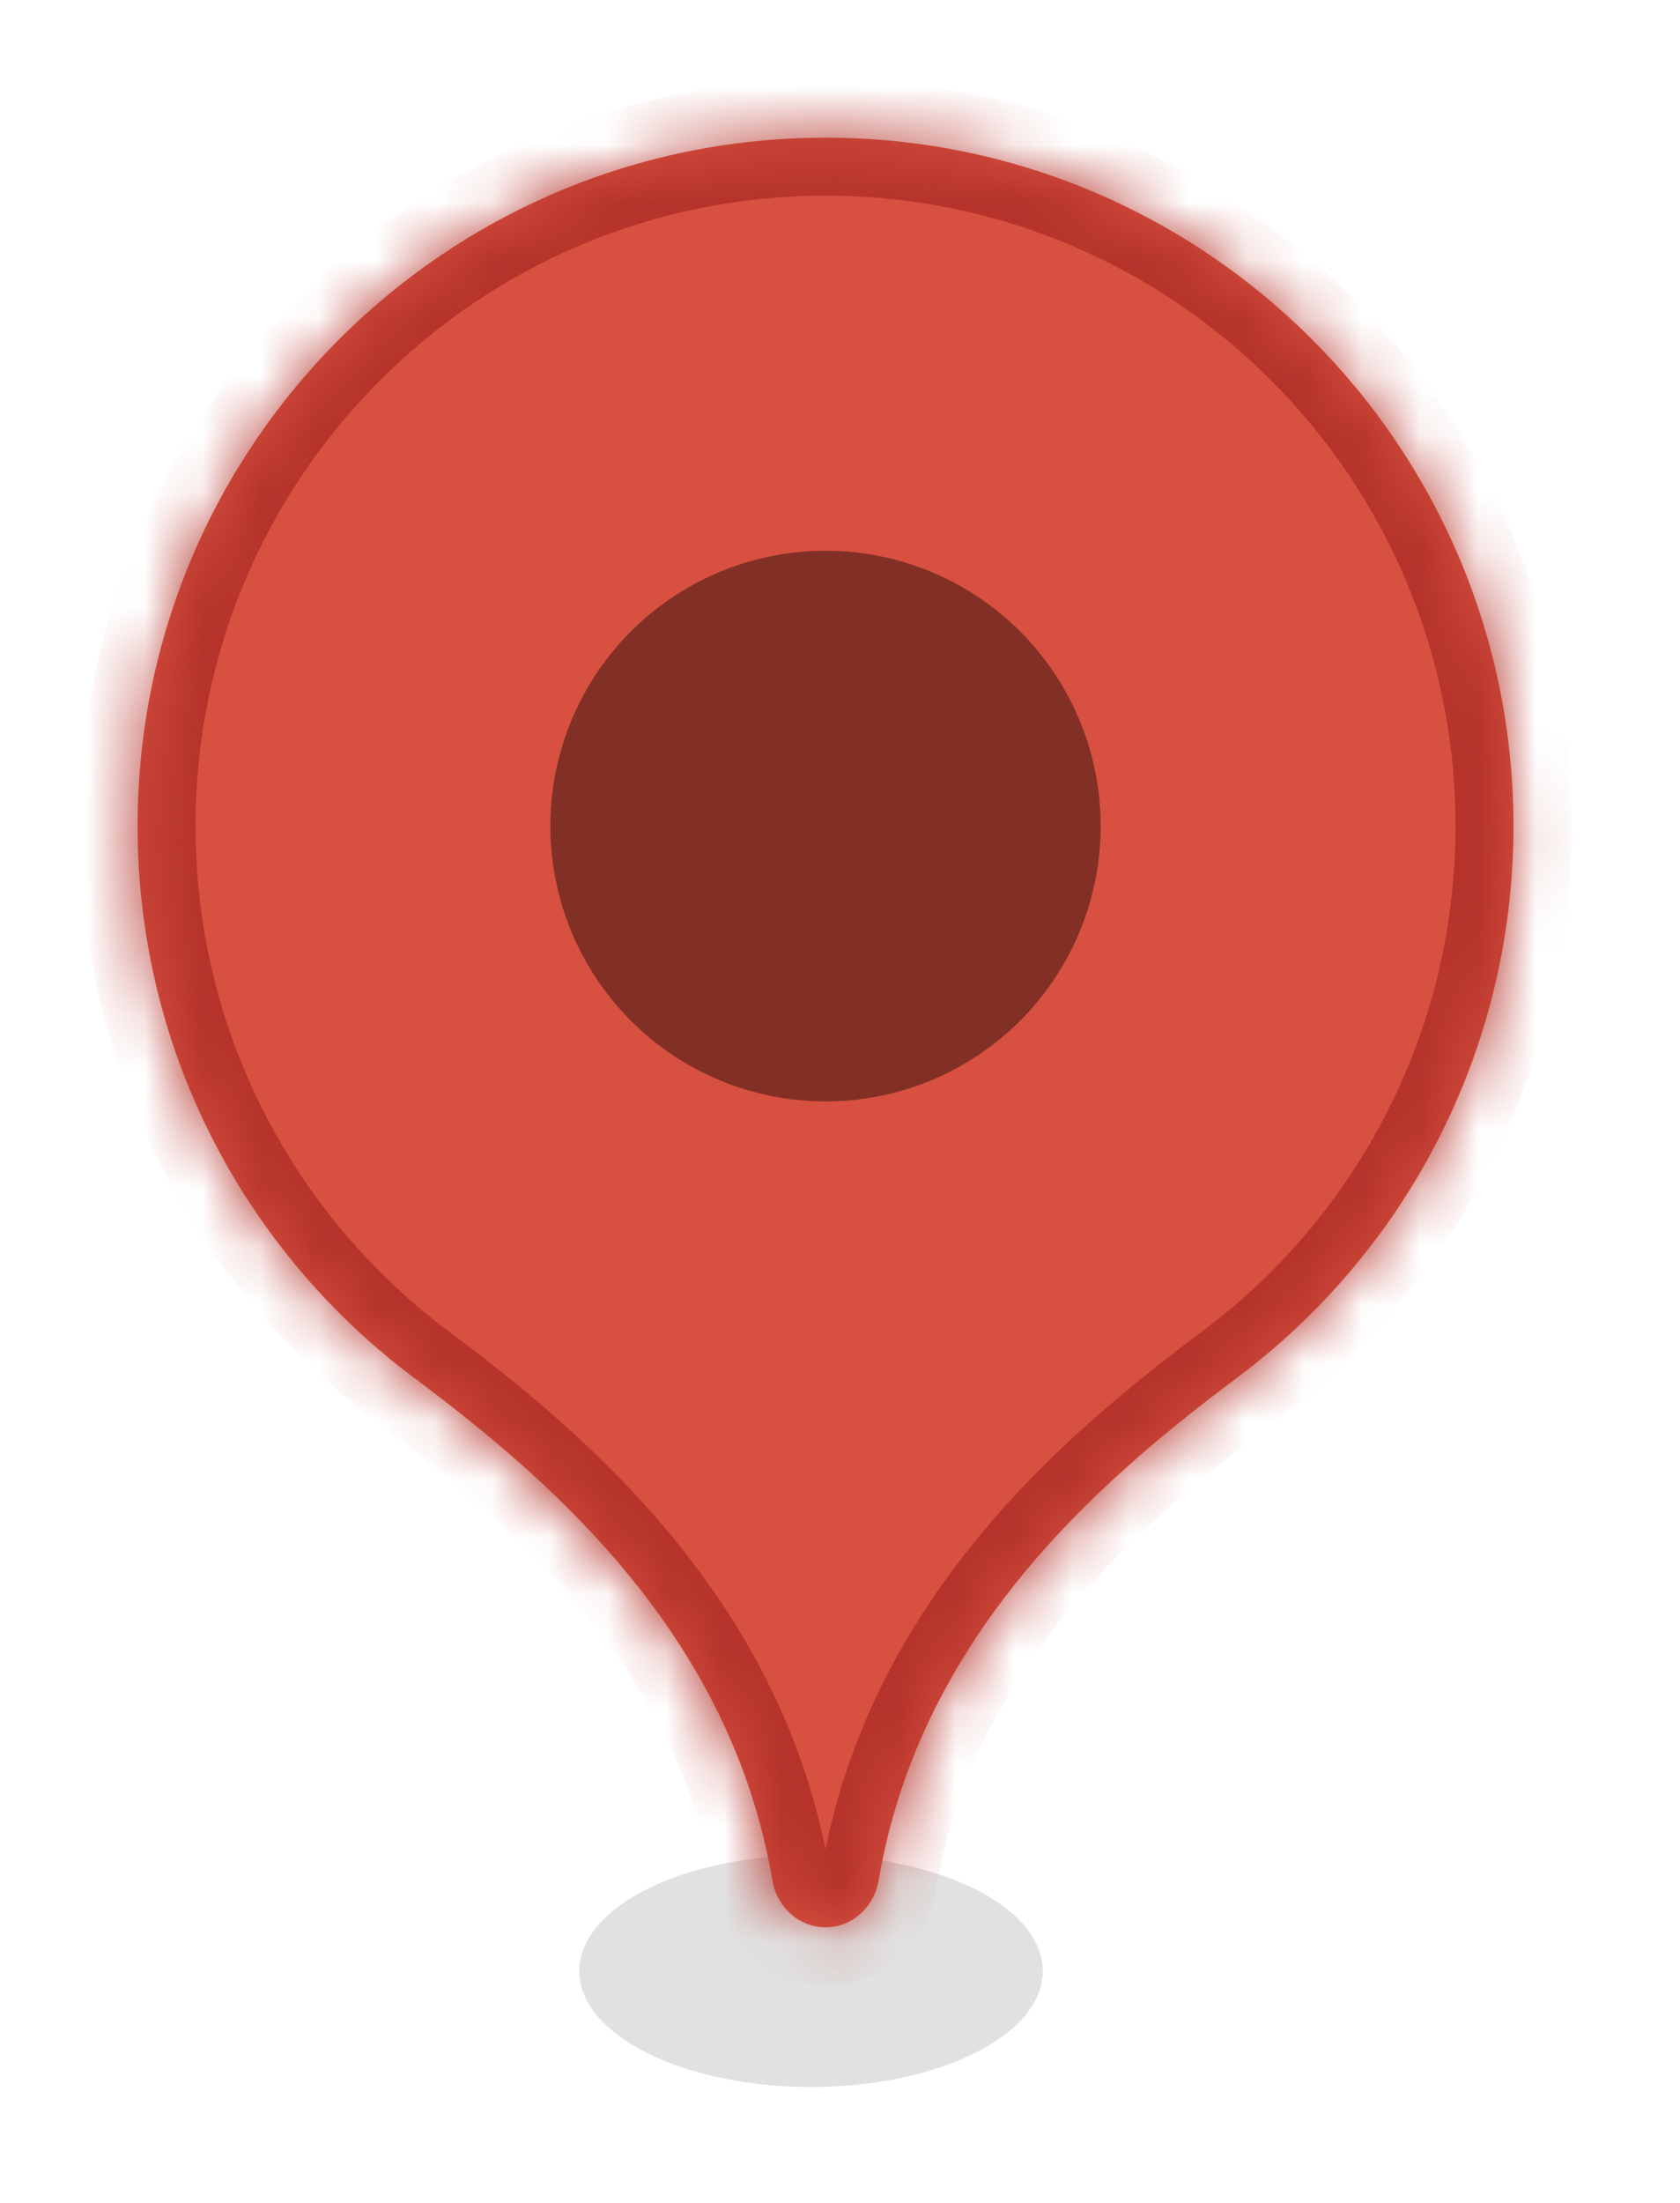
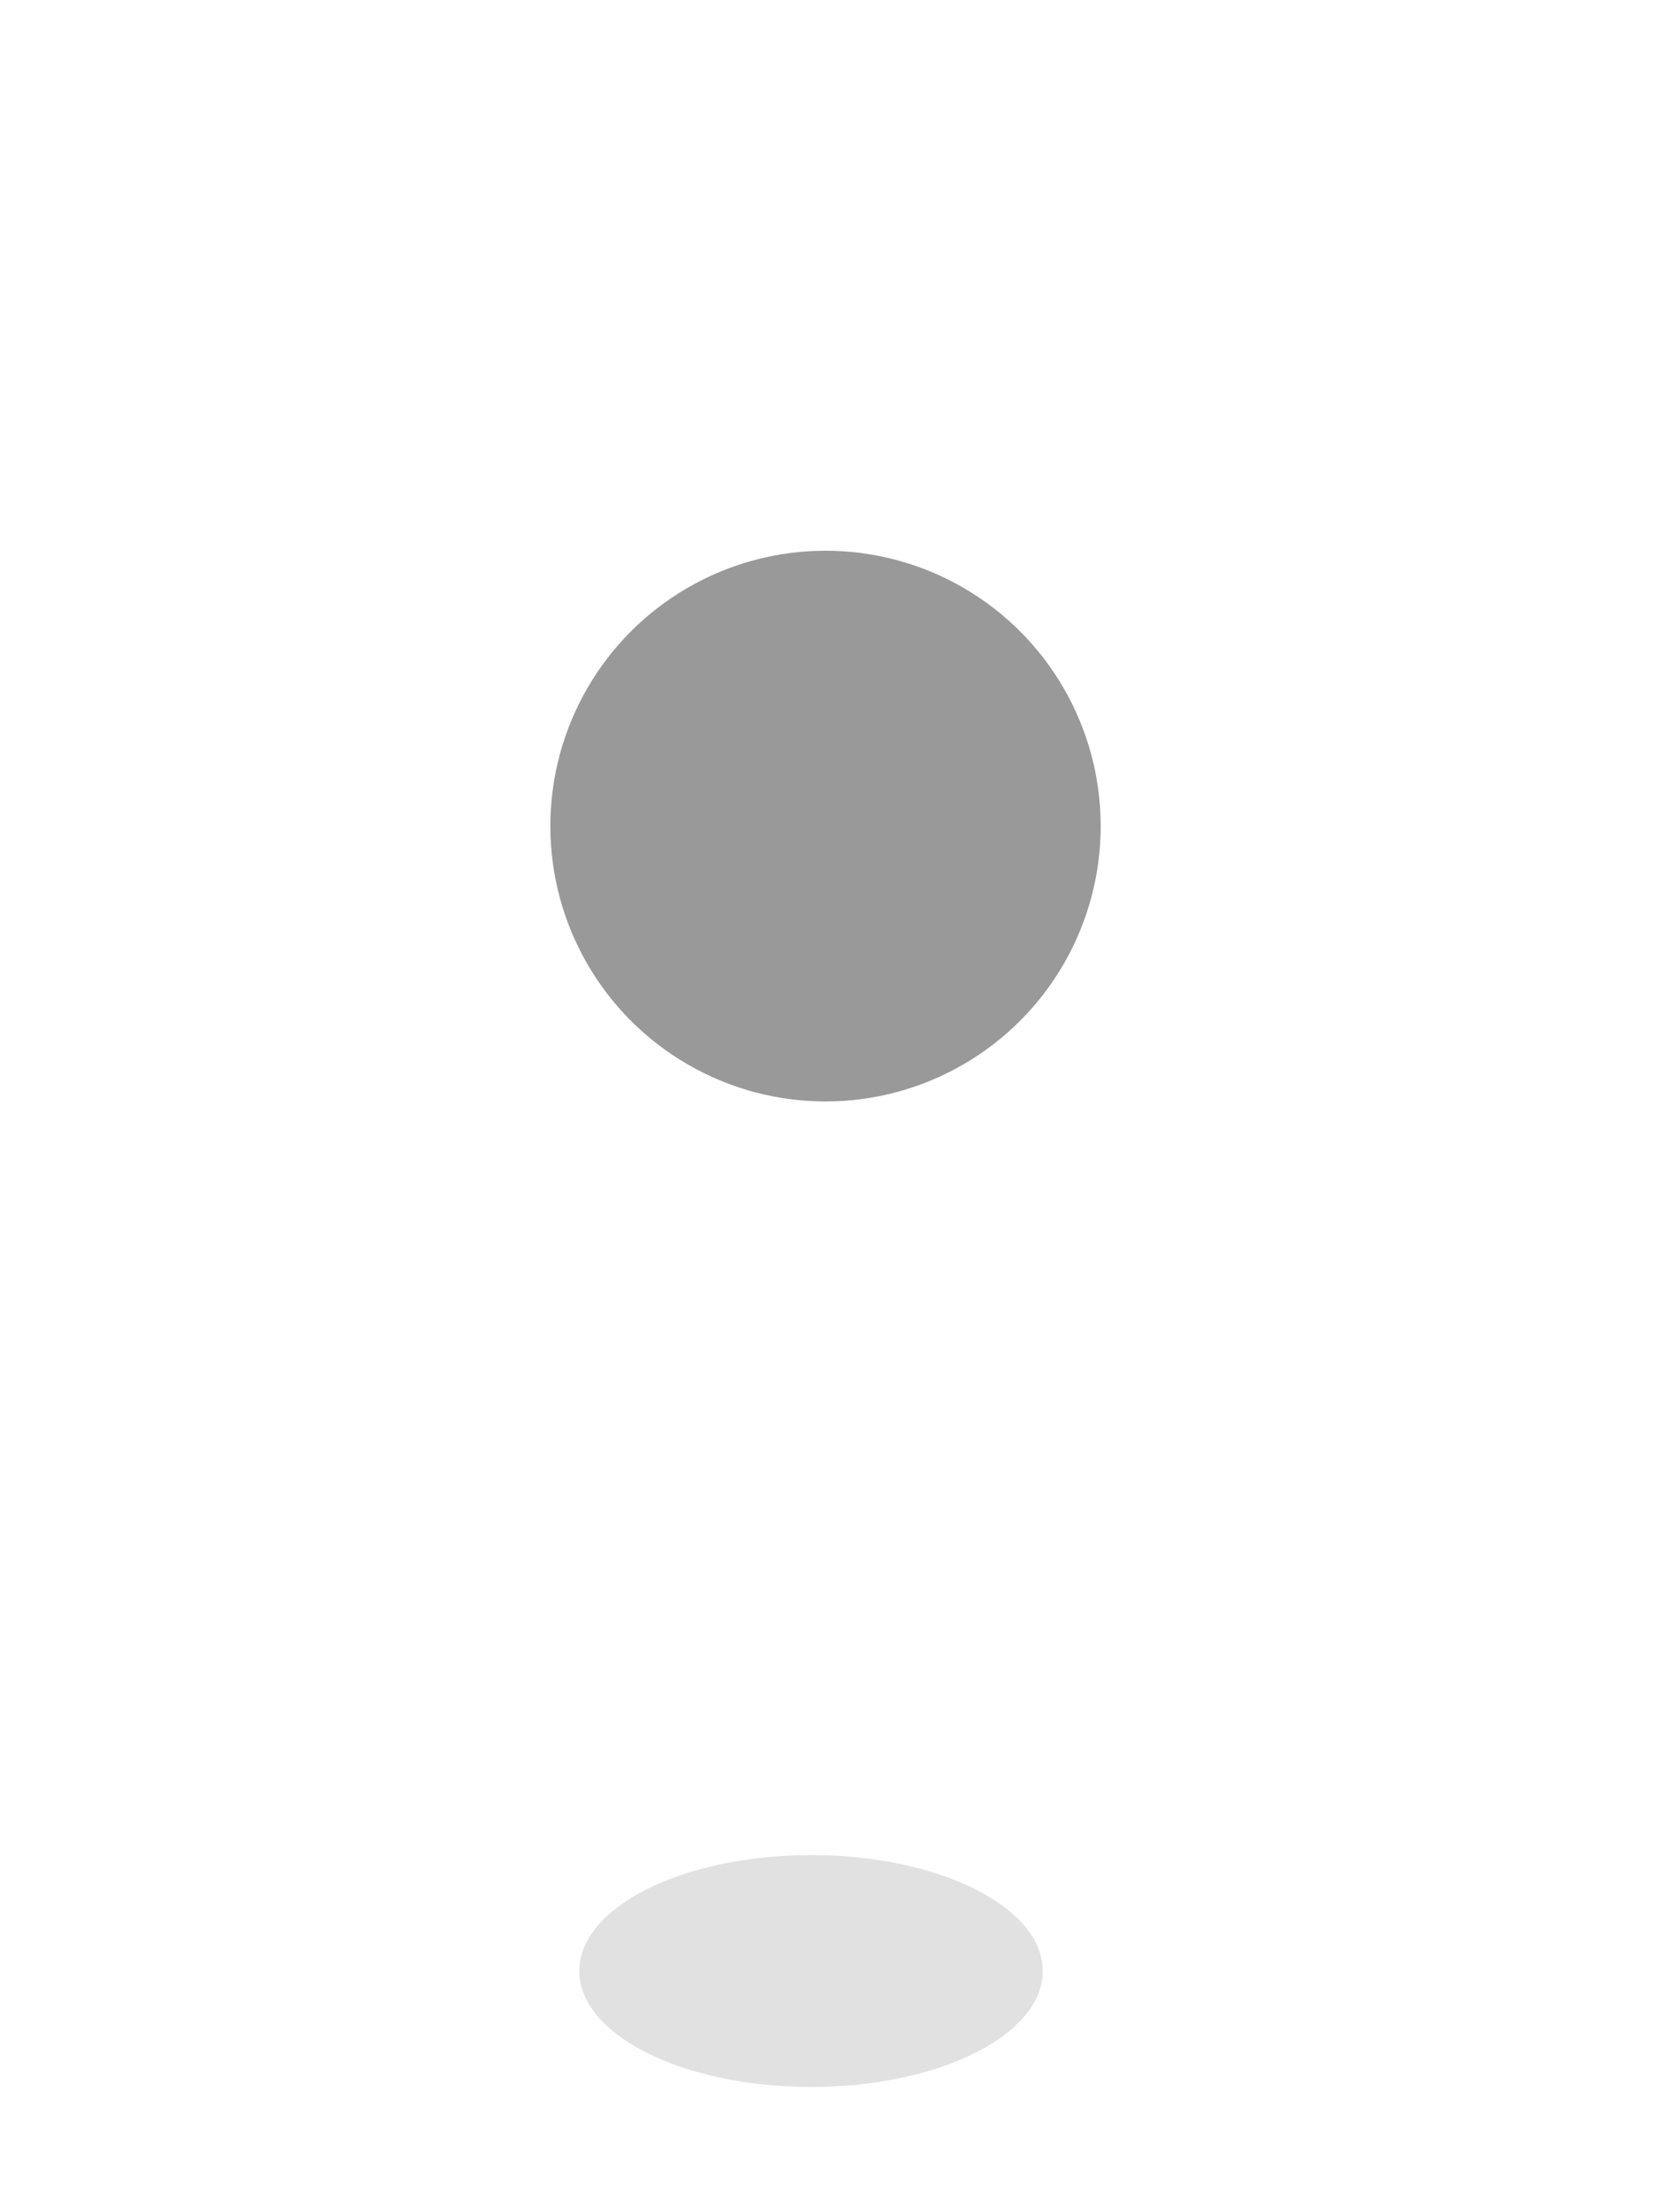
<svg xmlns="http://www.w3.org/2000/svg" width="29" height="38" viewBox="0 0 29 38" fill="none">
  <g filter="url(#filter0_f_2941_47948)">
    <ellipse cx="14" cy="34" rx="4" ry="2" fill="black" fill-opacity="0.12" />
  </g>
  <mask id="path-2-inside-1_2941_47948" fill="white">
    <path fill-rule="evenodd" clip-rule="evenodd" d="M21.275 23.825C24.216 21.664 26.125 18.18 26.125 14.25C26.125 7.692 20.808 2.375 14.25 2.375C7.692 2.375 2.375 7.692 2.375 14.25C2.375 18.18 4.284 21.664 7.225 23.825C9.46 25.509 12.61 28.166 13.334 32.442C13.411 32.895 13.791 33.246 14.25 33.246C14.709 33.246 15.089 32.895 15.166 32.442C15.89 28.166 19.04 25.509 21.275 23.825Z" />
  </mask>
-   <path fill-rule="evenodd" clip-rule="evenodd" d="M21.275 23.825C24.216 21.664 26.125 18.18 26.125 14.25C26.125 7.692 20.808 2.375 14.25 2.375C7.692 2.375 2.375 7.692 2.375 14.25C2.375 18.18 4.284 21.664 7.225 23.825C9.46 25.509 12.61 28.166 13.334 32.442C13.411 32.895 13.791 33.246 14.25 33.246C14.709 33.246 15.089 32.895 15.166 32.442C15.89 28.166 19.04 25.509 21.275 23.825Z" fill="#D85040" />
-   <path d="M21.275 23.825L20.683 23.019L20.673 23.026L21.275 23.825ZM7.225 23.825L7.827 23.026L7.817 23.019L7.225 23.825ZM13.334 32.442L12.348 32.609L13.334 32.442ZM15.166 32.442L16.152 32.609L15.166 32.442ZM21.867 24.631C25.054 22.289 27.125 18.511 27.125 14.25H25.125C25.125 17.848 23.379 21.038 20.683 23.019L21.867 24.631ZM27.125 14.25C27.125 7.139 21.361 1.375 14.25 1.375V3.375C20.256 3.375 25.125 8.244 25.125 14.25H27.125ZM14.25 1.375C7.139 1.375 1.375 7.139 1.375 14.25H3.375C3.375 8.244 8.244 3.375 14.25 3.375V1.375ZM1.375 14.25C1.375 18.511 3.446 22.289 6.633 24.631L7.817 23.019C5.121 21.038 3.375 17.848 3.375 14.25H1.375ZM14.32 32.275C13.526 27.583 10.076 24.721 7.827 23.026L6.623 24.624C8.844 26.297 11.694 28.748 12.348 32.609L14.32 32.275ZM14.25 32.246C14.264 32.246 14.278 32.249 14.291 32.254C14.303 32.259 14.31 32.264 14.314 32.268C14.321 32.273 14.32 32.276 14.32 32.275L12.348 32.609C12.498 33.496 13.256 34.246 14.25 34.246V32.246ZM14.18 32.275C14.18 32.276 14.179 32.273 14.186 32.268C14.19 32.264 14.197 32.259 14.209 32.254C14.222 32.249 14.236 32.246 14.25 32.246V34.246C15.244 34.246 16.002 33.496 16.152 32.609L14.18 32.275ZM20.673 23.026C18.424 24.721 14.974 27.583 14.18 32.275L16.152 32.609C16.806 28.748 19.656 26.297 21.877 24.624L20.673 23.026Z" fill="#B5332A" mask="url(#path-2-inside-1_2941_47948)" />
  <circle cx="14.25" cy="14.25" r="4.75" fill="black" fill-opacity="0.4" />
  <defs>
    <filter id="filter0_f_2941_47948" x="8" y="30" width="12" height="8" filterUnits="userSpaceOnUse" color-interpolation-filters="sRGB">
      <feFlood flood-opacity="0" result="BackgroundImageFix" />
      <feBlend mode="normal" in="SourceGraphic" in2="BackgroundImageFix" result="shape" />
      <feGaussianBlur stdDeviation="1" result="effect1_foregroundBlur_2941_47948" />
    </filter>
  </defs>
</svg>